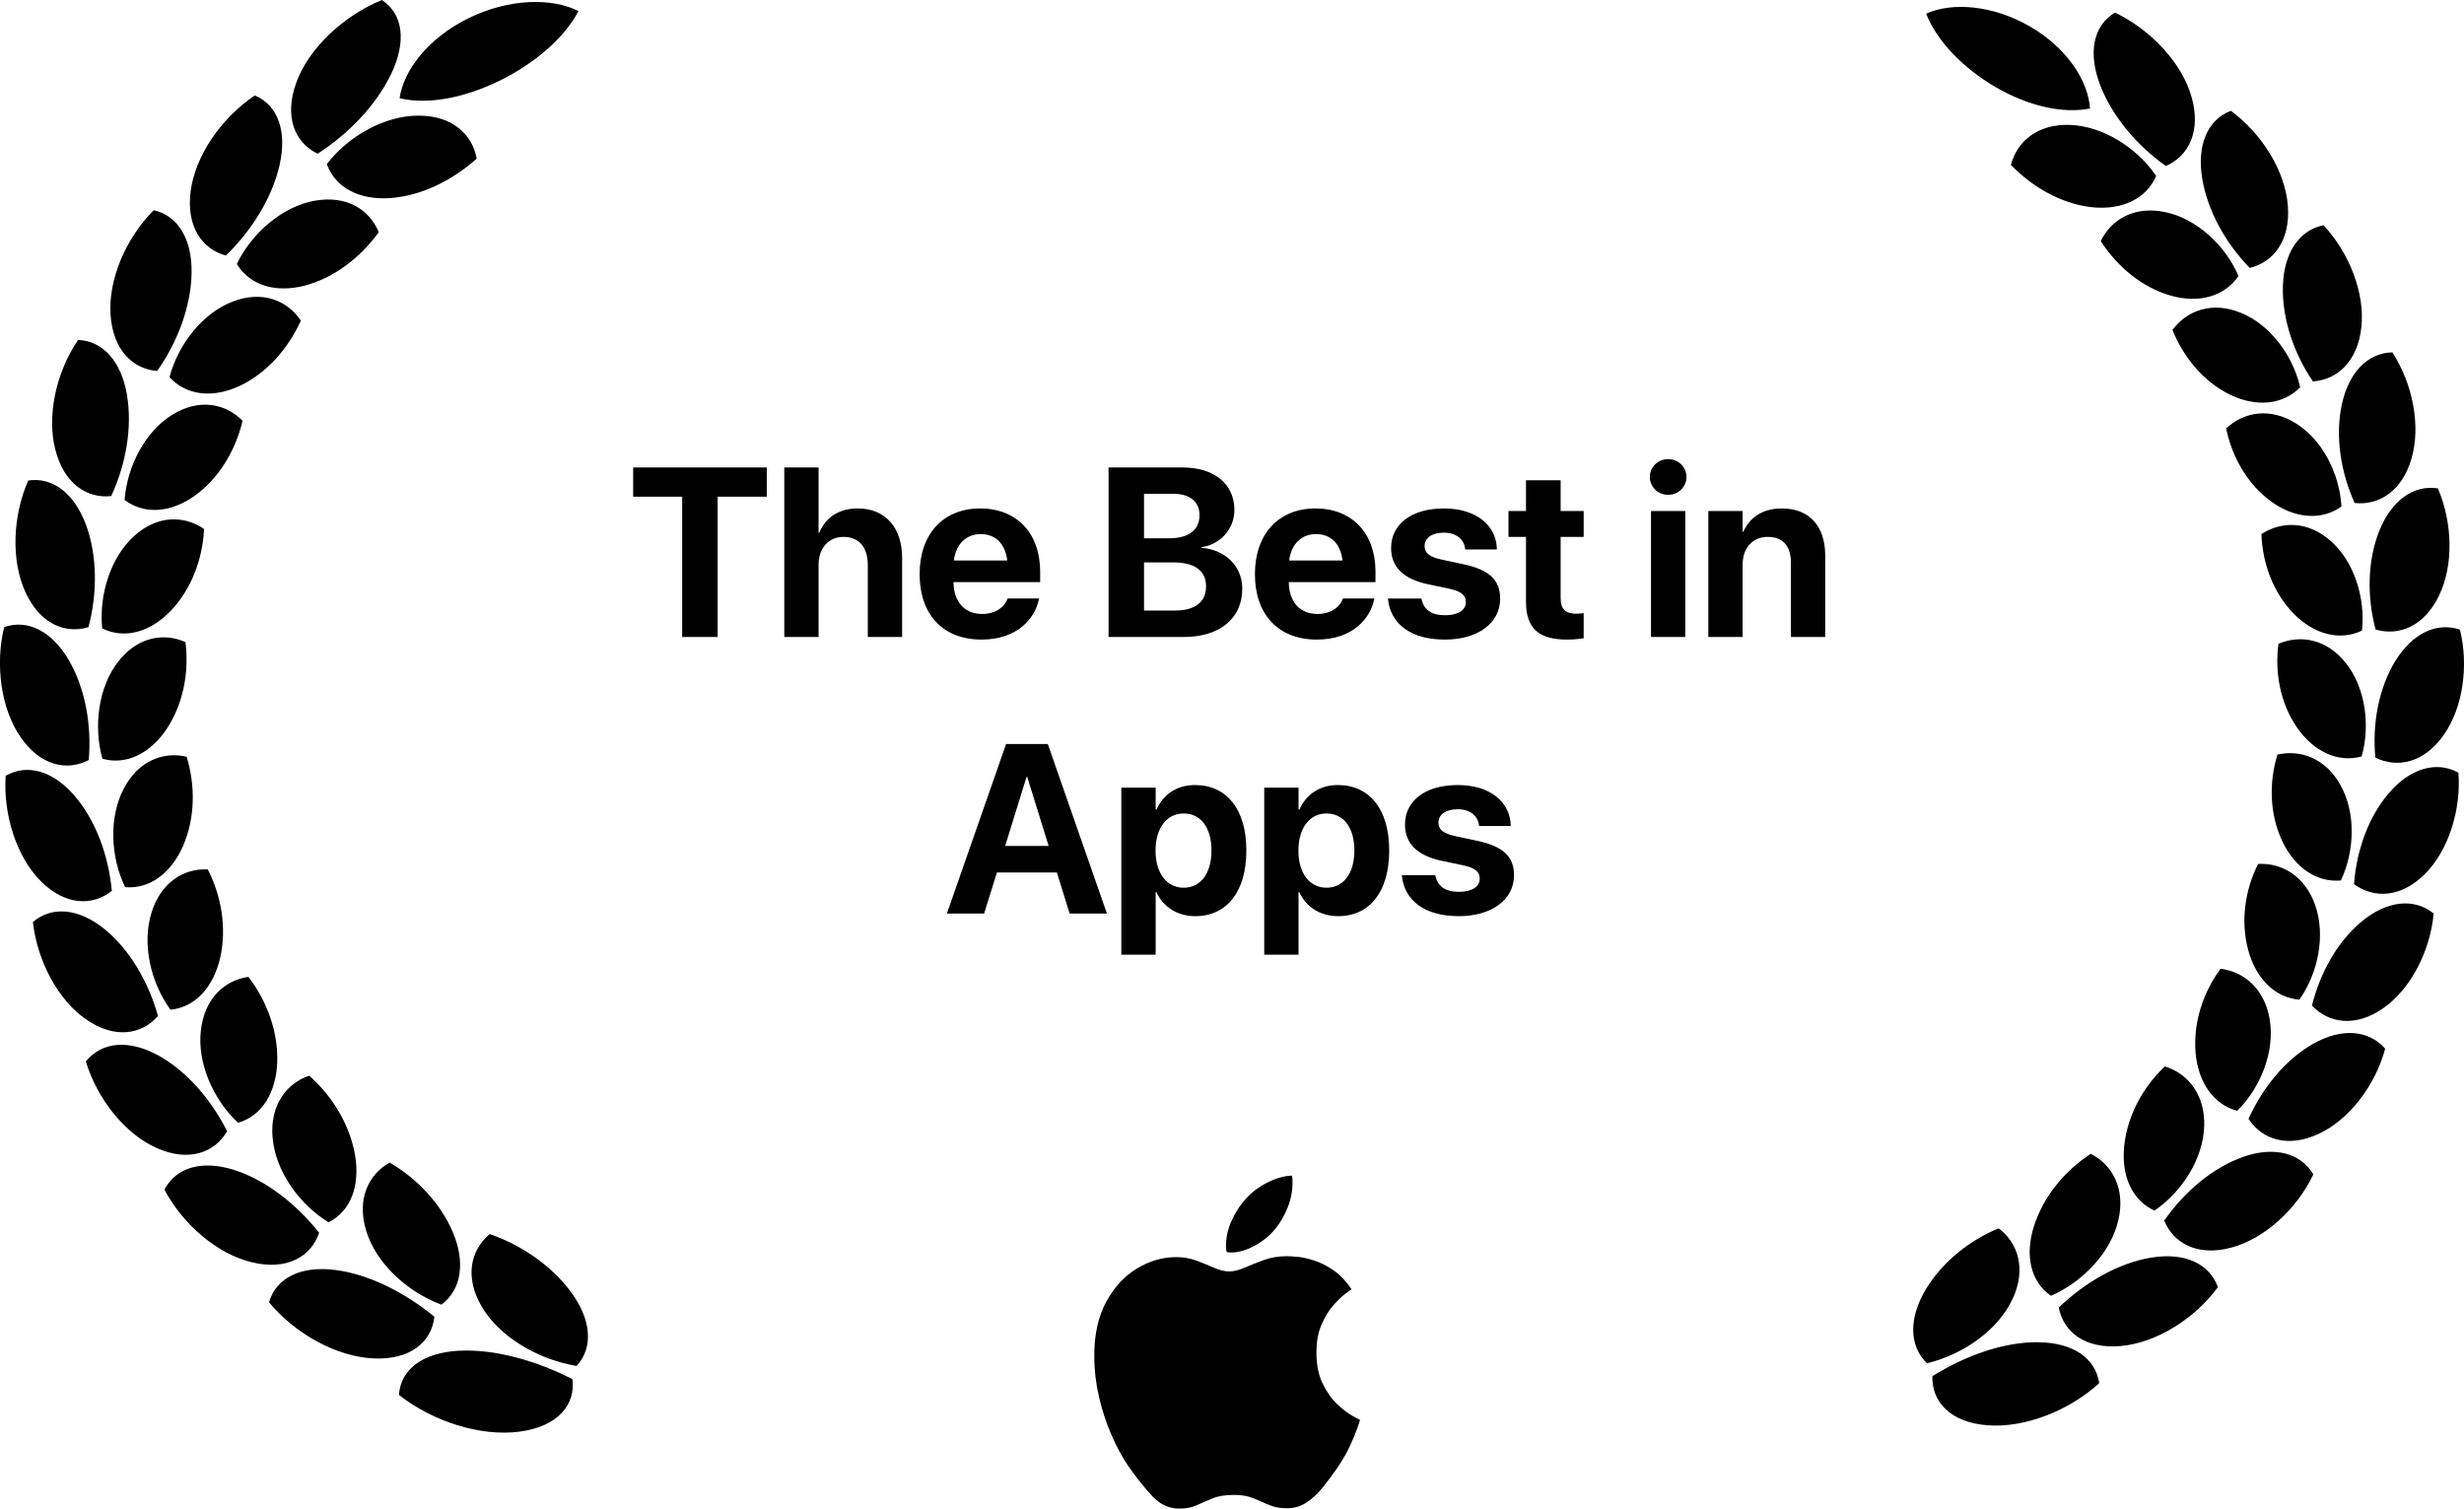
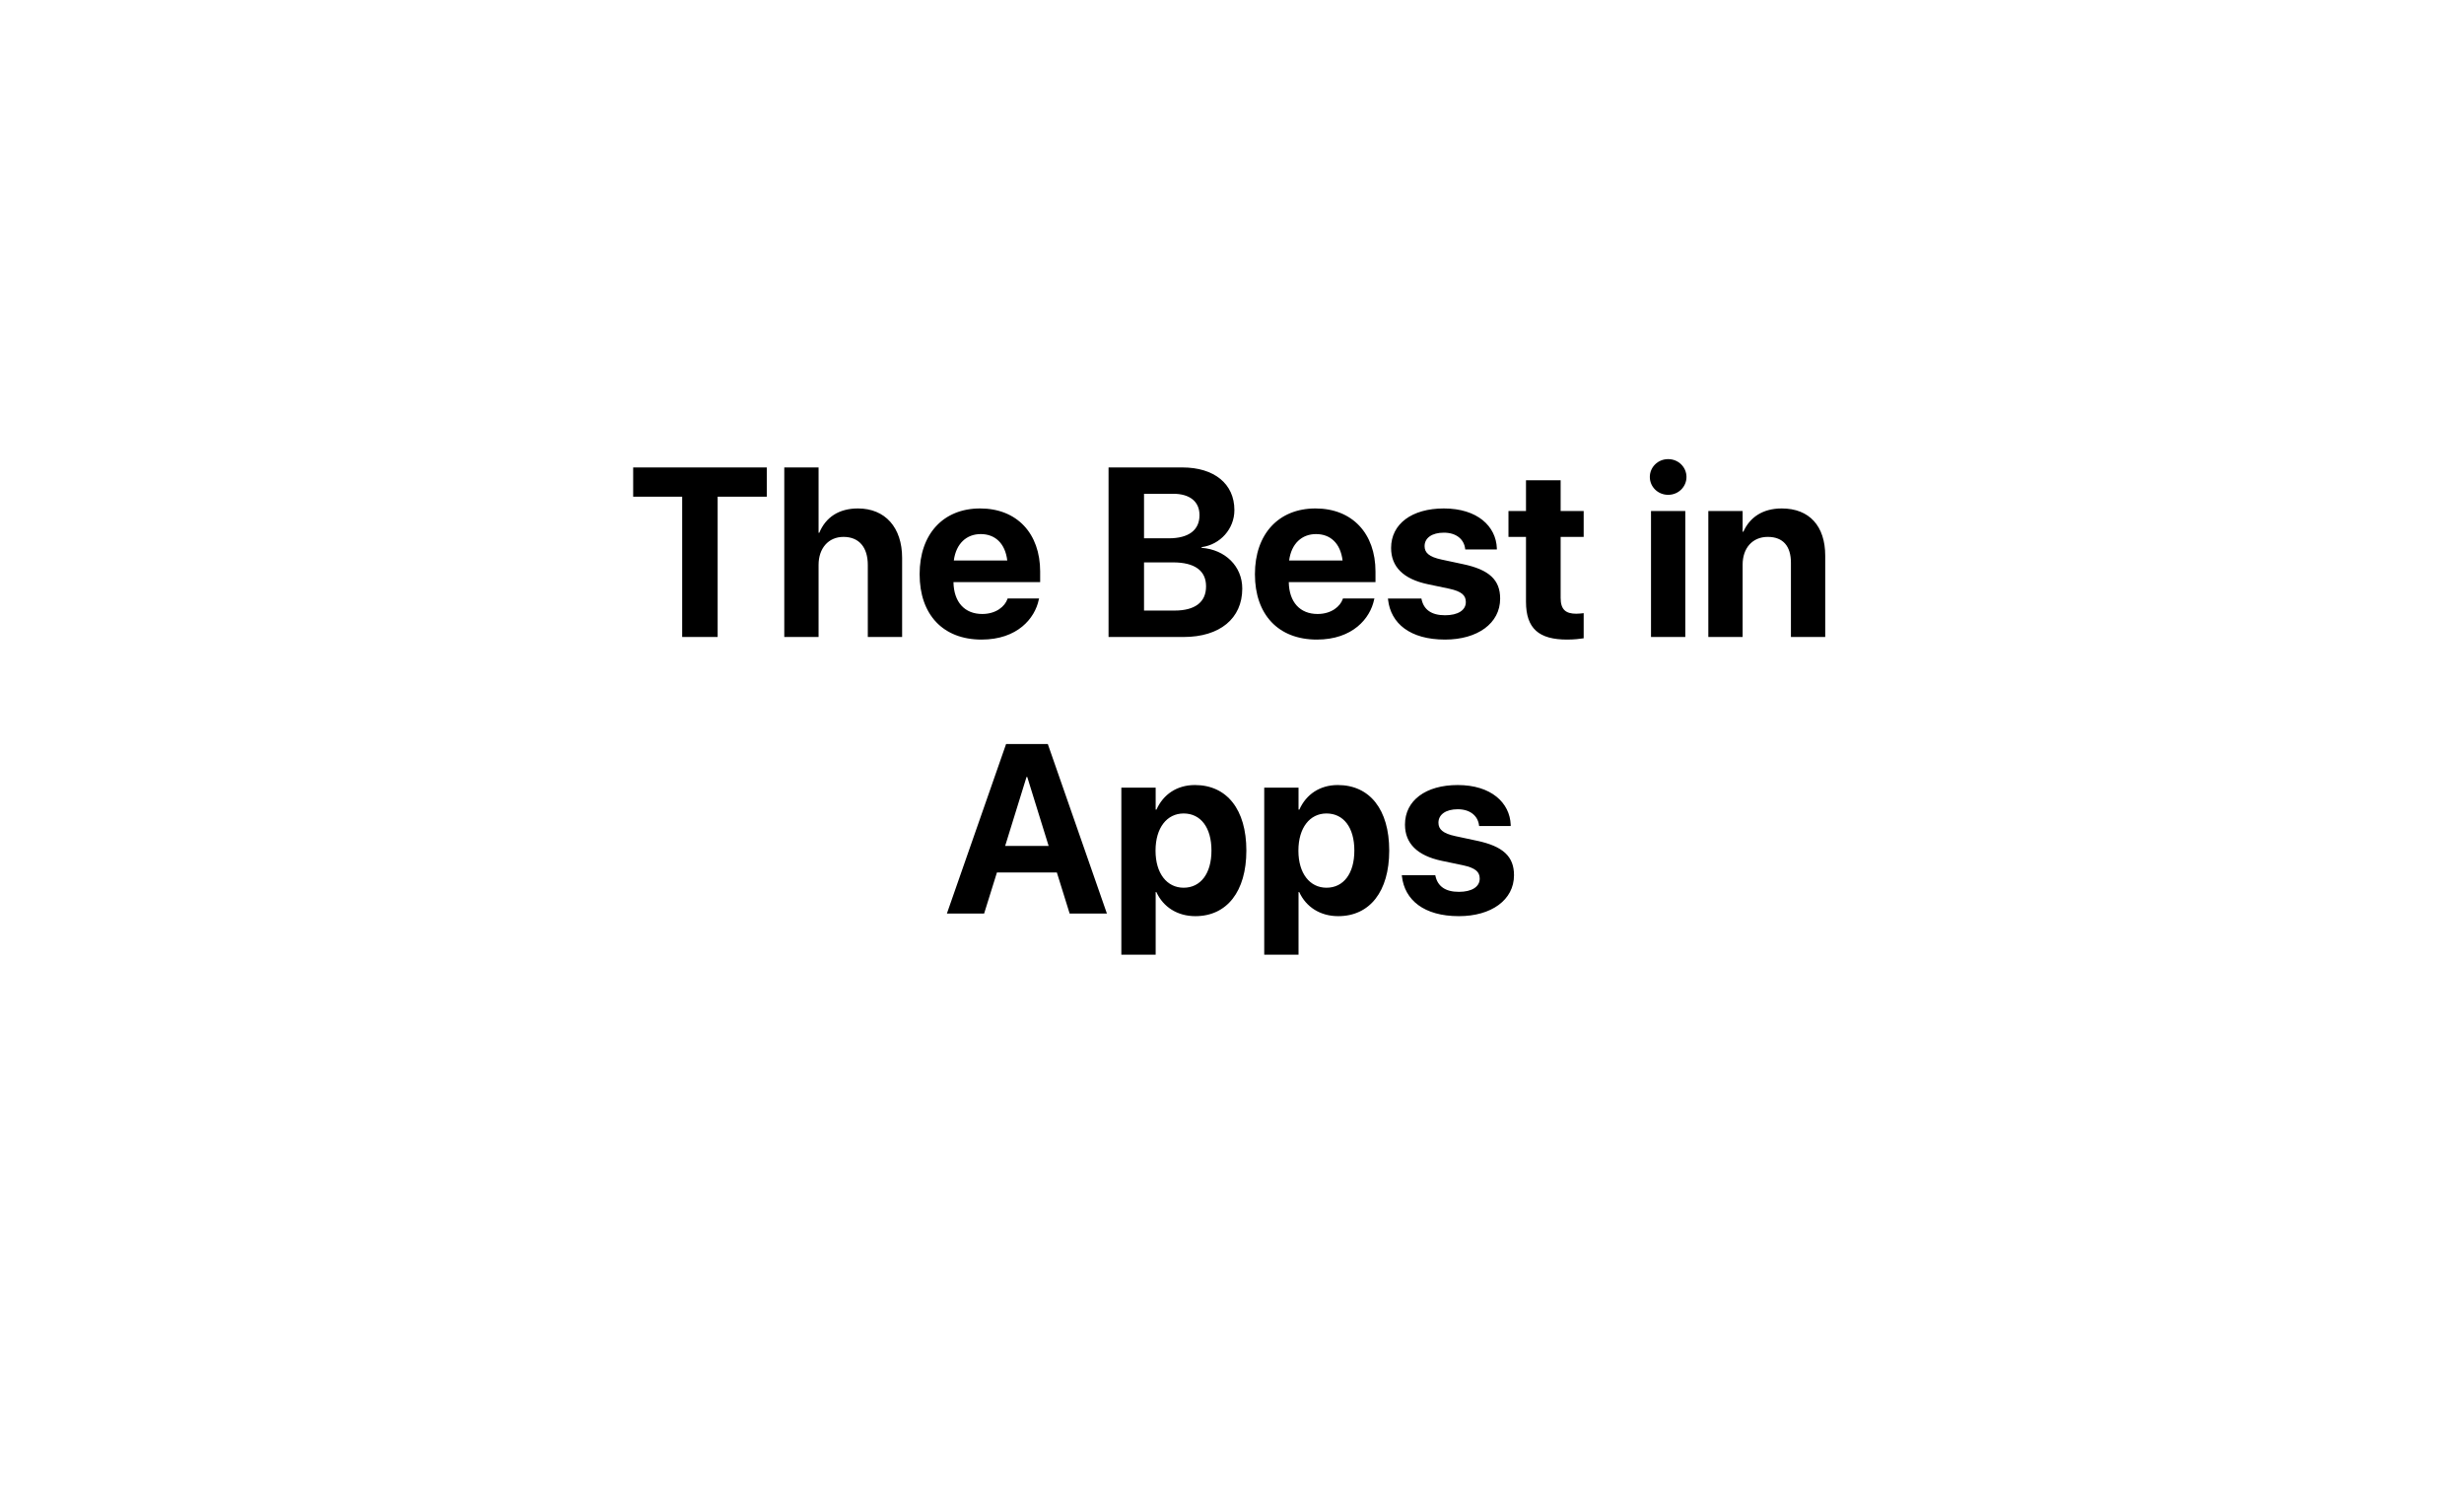
<svg xmlns="http://www.w3.org/2000/svg" width="98" height="60" viewBox="0 0 98 60" fill="none">
-   <path fill-rule="evenodd" clip-rule="evenodd" d="M12.633 6.113C13.85 5.332 14.957 4.195 15.562 2.932C16.161 1.676 16.051 0.571 15.188 0C13.617 0.649 12.254 1.955 11.775 3.311C11.291 4.672 11.741 5.684 12.633 6.113ZM15.893 3.906C16.986 4.166 18.412 3.919 19.85 3.218L19.853 3.22C21.287 2.513 22.457 1.496 23.006 0.441C21.968 -0.093 20.24 -0.066 18.64 0.722C17.035 1.505 16.052 2.796 15.893 3.906ZM16.649 4.599C15.322 4.595 13.868 5.392 12.998 6.527C13.341 7.472 14.298 7.963 15.522 7.878C16.752 7.789 17.978 7.184 18.96 6.31C18.787 5.341 17.983 4.597 16.651 4.599H16.649ZM8.983 10.163C9.996 9.188 10.816 7.89 11.121 6.564L11.118 6.566C11.419 5.246 11.074 4.198 10.137 3.796C8.792 4.696 7.766 6.201 7.584 7.6C7.398 9.005 8.037 9.907 8.983 10.163ZM12.51 7.984C11.251 8.212 10.027 9.242 9.419 10.498C9.942 11.355 10.964 11.658 12.12 11.359C13.281 11.055 14.325 10.252 15.065 9.235C14.693 8.329 13.774 7.751 12.51 7.986V7.984ZM6.251 14.755C7.051 13.622 7.593 12.211 7.62 10.871V10.873C7.645 9.537 7.098 8.582 6.114 8.361C5.002 9.473 4.303 11.12 4.397 12.515C4.489 13.917 5.28 14.677 6.251 14.755ZM9.247 11.998C8.077 12.446 7.094 13.668 6.742 14.999C7.414 15.736 8.47 15.846 9.537 15.346C10.608 14.839 11.459 13.871 11.966 12.752C11.424 11.941 10.424 11.541 9.25 11.996L9.247 11.998ZM4.424 19.73C5.004 18.476 5.273 17.001 5.047 15.69H5.049C4.821 14.386 4.103 13.557 3.104 13.521C2.232 14.806 1.853 16.54 2.201 17.884C2.546 19.236 3.458 19.835 4.424 19.73ZM6.854 16.494C5.796 17.145 5.058 18.515 4.955 19.883C5.746 20.48 6.802 20.393 7.757 19.708C8.714 19.016 9.368 17.915 9.648 16.734C8.963 16.042 7.916 15.837 6.856 16.494H6.854ZM3.519 24.943C3.873 23.605 3.877 22.111 3.42 20.871V20.873C2.963 19.638 2.111 18.962 1.123 19.111C0.5 20.526 0.435 22.294 1.011 23.548C1.585 24.808 2.586 25.224 3.519 24.943ZM5.333 21.322C4.412 22.153 3.93 23.633 4.065 24.992C4.948 25.43 5.97 25.147 6.788 24.297C7.608 23.441 8.057 22.242 8.117 21.039C7.321 20.491 6.257 20.482 5.333 21.32V21.322ZM3.529 30.228C3.648 28.846 3.395 27.378 2.731 26.245V26.243C2.068 25.117 1.111 24.612 0.165 24.941C-0.2 26.446 0.04 28.198 0.822 29.321C1.604 30.454 2.66 30.68 3.529 30.228ZM4.688 26.332C3.926 27.319 3.707 28.862 4.072 30.175C5.016 30.443 5.975 29.972 6.632 28.986C7.29 27.992 7.526 26.73 7.376 25.537C6.497 25.147 5.448 25.337 4.686 26.332H4.688ZM4.447 35.435C4.322 34.049 3.822 32.649 2.972 31.658V31.656C2.128 30.671 1.099 30.354 0.225 30.854C0.124 32.405 0.66 34.083 1.625 35.047C2.591 36.017 3.672 36.042 4.447 35.435ZM4.915 31.381C4.335 32.495 4.384 34.057 4.976 35.283C5.95 35.37 6.811 34.728 7.286 33.632C7.761 32.529 7.775 31.241 7.423 30.097C6.491 29.878 5.493 30.259 4.915 31.381ZM6.284 40.408C5.908 39.06 5.164 37.77 4.155 36.95C3.149 36.135 2.08 36.014 1.309 36.669C1.481 38.218 2.308 39.777 3.434 40.549C4.561 41.328 5.632 41.152 6.284 40.408ZM6.022 36.312C5.648 37.52 5.975 39.055 6.78 40.158C7.757 40.064 8.487 39.267 8.756 38.096C9.025 36.917 8.81 35.643 8.263 34.577C7.309 34.533 6.392 35.095 6.02 36.312H6.022ZM9.033 44.992C8.397 43.727 7.419 42.587 6.272 41.962V41.964C5.129 41.345 4.055 41.423 3.414 42.215C3.867 43.713 4.976 45.104 6.238 45.661C7.505 46.223 8.531 45.851 9.033 44.992ZM7.989 40.985C7.843 42.25 8.455 43.709 9.468 44.655C10.418 44.381 10.983 43.456 11.026 42.243C11.066 41.024 10.613 39.804 9.88 38.852C8.932 38.987 8.13 39.713 7.989 40.985ZM12.693 49.03C11.79 47.89 10.586 46.941 9.325 46.534H9.322C8.065 46.132 7.018 46.408 6.539 47.313C7.281 48.715 8.663 49.889 10.04 50.208C11.422 50.535 12.373 49.975 12.693 49.03ZM10.843 45.248C10.948 46.529 11.854 47.862 13.066 48.614C13.959 48.166 14.328 47.145 14.12 45.933C13.907 44.715 13.21 43.587 12.298 42.781C11.386 43.092 10.731 43.96 10.841 45.248H10.843ZM17.277 52.368C16.098 51.402 14.678 50.678 13.324 50.507C11.977 50.34 10.991 50.806 10.699 51.792C11.735 53.048 13.387 53.96 14.852 54.026C16.325 54.097 17.168 53.366 17.277 52.368ZM14.565 48.953C14.946 50.206 16.149 51.364 17.557 51.889C18.364 51.282 18.505 50.197 18.021 49.032C17.532 47.863 16.584 46.87 15.499 46.237C14.652 46.712 14.179 47.694 14.565 48.953ZM22.766 54.85C21.305 54.106 19.673 53.645 18.25 53.722L18.247 53.72C16.833 53.8 15.939 54.444 15.867 55.478C17.208 56.536 19.119 57.141 20.652 56.94C22.194 56.741 22.898 55.862 22.766 54.85ZM19.152 51.951C19.829 53.127 21.341 54.059 22.933 54.326C23.623 53.575 23.502 52.472 22.722 51.401C21.933 50.327 20.725 49.512 19.479 49.081C18.726 49.709 18.466 50.77 19.152 51.951ZM83.125 4.316C83.056 3.218 82.209 1.905 80.741 1.055H80.738C79.275 0.201 77.639 0.075 76.608 0.544C77.031 1.619 78.051 2.692 79.367 3.462C80.687 4.227 82.045 4.528 83.125 4.316ZM85.757 6.997C84.982 5.858 83.626 5.02 82.344 4.969H82.346C81.058 4.915 80.224 5.611 79.98 6.559C80.861 7.465 82.01 8.112 83.205 8.242C84.393 8.365 85.361 7.913 85.757 6.997ZM83.525 3.373C84.011 4.64 85.004 5.8 86.143 6.602C87.041 6.209 87.548 5.232 87.171 3.88C86.799 2.532 85.578 1.203 84.119 0.5C83.243 1.025 83.046 2.11 83.525 3.373ZM89.032 10.975C88.497 9.737 87.356 8.701 86.137 8.44H86.134C84.911 8.173 83.976 8.712 83.553 9.589C84.212 10.61 85.193 11.427 86.323 11.754C87.448 12.074 88.474 11.797 89.032 10.975ZM87.586 7.089C87.799 8.395 88.531 9.686 89.479 10.656C90.425 10.425 91.1 9.562 90.994 8.187C90.894 6.82 89.977 5.326 88.726 4.406C87.785 4.771 87.375 5.787 87.586 7.089ZM91.485 15.402C91.185 14.104 90.264 12.901 89.127 12.442C87.989 11.976 86.983 12.341 86.404 13.122C86.848 14.225 87.653 15.189 88.697 15.698C89.737 16.201 90.793 16.107 91.485 15.402ZM90.797 11.373C90.759 12.679 91.234 14.058 91.99 15.168C92.958 15.107 93.769 14.378 93.917 13.022C94.067 11.672 93.448 10.064 92.411 8.959C91.429 9.155 90.838 10.073 90.797 11.373ZM93.126 20.144C93.052 18.824 92.358 17.49 91.326 16.846V16.844C90.293 16.195 89.247 16.378 88.541 17.04C88.776 18.191 89.399 19.271 90.336 19.95C91.27 20.623 92.324 20.715 93.126 20.144ZM93.139 16.09C92.87 17.357 93.099 18.787 93.65 20.004C94.611 20.111 95.535 19.541 95.911 18.239C96.29 16.944 95.965 15.268 95.149 14.014C94.154 14.037 93.41 14.832 93.139 16.092V16.09ZM93.94 25.082C94.086 23.771 93.624 22.342 92.719 21.533C91.811 20.716 90.751 20.716 89.944 21.241C89.983 22.408 90.413 23.572 91.224 24.404C92.033 25.228 93.055 25.502 93.94 25.082ZM94.633 21.108C94.153 22.303 94.14 23.744 94.483 25.036C95.413 25.31 96.415 24.908 97.002 23.698C97.591 22.494 97.551 20.793 96.961 19.423C95.98 19.272 95.112 19.921 94.633 21.108ZM93.93 30.085C94.286 28.816 94.064 27.331 93.306 26.377C92.549 25.415 91.502 25.23 90.621 25.605C90.465 26.758 90.7 27.982 91.363 28.941C92.027 29.894 92.988 30.346 93.93 30.085ZM95.267 26.291C94.599 27.383 94.348 28.799 94.475 30.13C95.347 30.564 96.401 30.342 97.178 29.253C97.956 28.171 98.194 26.49 97.84 25.042C96.898 24.724 95.935 25.206 95.267 26.291ZM93.104 35.017C93.664 33.827 93.691 32.32 93.099 31.247C92.51 30.164 91.51 29.799 90.58 30.013C90.237 31.123 90.268 32.37 90.764 33.437C91.259 34.494 92.133 35.108 93.104 35.017ZM95.04 31.511C94.201 32.47 93.724 33.824 93.627 35.163C94.414 35.743 95.49 35.711 96.436 34.77C97.379 33.836 97.89 32.219 97.778 30.73C96.902 30.25 95.873 30.559 95.04 31.511ZM91.453 39.758C92.213 38.676 92.491 37.189 92.088 36.022L92.09 36.02C91.686 34.848 90.763 34.309 89.811 34.36C89.288 35.396 89.109 36.639 89.416 37.781C89.723 38.918 90.481 39.681 91.453 39.758ZM93.963 36.623C92.977 37.424 92.278 38.682 91.953 39.993C92.63 40.708 93.697 40.863 94.79 40.096C95.882 39.336 96.657 37.824 96.794 36.33C96.01 35.702 94.947 35.825 93.963 36.623ZM88.982 44.177C89.932 43.234 90.472 41.804 90.277 40.578V40.575C90.085 39.342 89.264 38.646 88.316 38.529C87.624 39.468 87.227 40.669 87.323 41.857C87.422 43.039 88.032 43.93 88.982 44.177ZM92.021 41.502C90.909 42.125 89.993 43.251 89.43 44.498C89.97 45.325 91.001 45.665 92.223 45.094C93.44 44.528 94.475 43.162 94.865 41.707C94.199 40.949 93.128 40.885 92.021 41.502ZM85.691 48.148C86.825 47.371 87.632 46.042 87.666 44.789H87.668C87.706 43.528 87.018 42.694 86.102 42.414C85.241 43.224 84.62 44.35 84.488 45.551C84.358 46.746 84.79 47.737 85.691 48.148ZM89.225 46.008C88.005 46.435 86.882 47.397 86.076 48.543C86.452 49.461 87.416 49.977 88.745 49.619C90.067 49.267 91.354 48.087 92.008 46.707C91.486 45.837 90.439 45.588 89.225 46.008ZM81.576 51.537C82.887 50.957 83.97 49.771 84.252 48.527H84.254C84.541 47.278 84.017 46.328 83.156 45.889C82.139 46.549 81.287 47.565 80.904 48.739C80.525 49.908 80.752 50.972 81.576 51.537ZM85.569 50.014C84.262 50.228 82.938 50.993 81.882 52.001C82.068 52.98 82.938 53.661 84.352 53.533C85.759 53.407 87.29 52.453 88.213 51.192C87.864 50.235 86.867 49.806 85.569 50.016V50.014ZM76.641 54.22C78.123 53.863 79.486 52.865 80.039 51.671L80.041 51.673C80.602 50.474 80.268 49.438 79.49 48.853C78.32 49.335 77.231 50.205 76.576 51.312C75.927 52.416 75.918 53.516 76.641 54.22ZM81.061 53.381C79.689 53.372 78.169 53.911 76.856 54.735C76.827 55.747 77.571 56.574 79.05 56.685C80.523 56.8 82.291 56.108 83.492 55.009C83.34 53.995 82.425 53.395 81.061 53.383V53.381Z" fill="black" />
-   <path d="M51.612 49.985C51.807 50.006 52.029 50.056 52.278 50.136C52.527 50.216 52.782 50.346 53.04 50.524C53.297 50.702 53.537 50.953 53.755 51.273C53.732 51.287 53.652 51.346 53.508 51.454C53.365 51.561 53.206 51.716 53.026 51.919C52.847 52.123 52.69 52.379 52.558 52.689C52.423 53 52.358 53.367 52.358 53.797C52.358 54.288 52.444 54.701 52.612 55.041C52.78 55.379 52.977 55.656 53.203 55.863C53.43 56.073 53.629 56.226 53.809 56.322C53.988 56.418 54.082 56.468 54.093 56.473C54.089 56.491 54.055 56.59 53.995 56.77C53.934 56.95 53.838 57.183 53.71 57.467C53.582 57.75 53.414 58.044 53.208 58.352C53.02 58.624 52.827 58.885 52.627 59.136C52.428 59.385 52.211 59.59 51.977 59.748C51.744 59.905 51.48 59.985 51.186 59.985C50.962 59.985 50.772 59.958 50.615 59.905C50.458 59.853 50.308 59.791 50.164 59.72C50.023 59.652 49.866 59.59 49.696 59.535C49.526 59.481 49.313 59.456 49.059 59.456C48.728 59.456 48.45 59.501 48.228 59.593C48.006 59.684 47.798 59.773 47.6 59.864C47.403 59.953 47.17 59.999 46.903 59.999C46.495 59.999 46.139 59.835 45.83 59.504C45.521 59.172 45.205 58.779 44.882 58.318C44.633 57.953 44.404 57.53 44.198 57.053C43.992 56.576 43.828 56.069 43.705 55.535C43.582 55 43.522 54.464 43.522 53.929C43.522 53.073 43.681 52.353 44.001 51.769C44.319 51.184 44.73 50.743 45.229 50.444C45.729 50.145 46.247 49.997 46.785 49.997C47.069 49.997 47.336 50.045 47.589 50.138C47.84 50.232 48.076 50.328 48.295 50.424C48.515 50.52 48.712 50.568 48.894 50.568C49.075 50.568 49.266 50.517 49.499 50.417C49.732 50.316 49.987 50.216 50.27 50.113C50.552 50.01 50.857 49.96 51.186 49.96C51.278 49.96 51.422 49.969 51.617 49.99L51.612 49.985ZM49.898 49.547C49.566 49.725 49.254 49.814 48.963 49.814C48.903 49.814 48.842 49.807 48.786 49.793C48.782 49.775 48.777 49.745 48.77 49.7C48.764 49.654 48.761 49.606 48.761 49.554C48.761 49.216 48.833 48.885 48.979 48.562C49.124 48.241 49.29 47.973 49.479 47.759C49.712 47.478 50.005 47.243 50.362 47.055C50.718 46.868 51.061 46.768 51.388 46.754C51.401 46.829 51.408 46.916 51.408 47.014C51.408 47.357 51.346 47.69 51.218 48.014C51.09 48.339 50.926 48.622 50.725 48.869C50.505 49.14 50.232 49.366 49.9 49.544L49.898 49.547Z" fill="black" />
  <path d="M27.132 25.334V19.755H25.183V18.591H30.497V19.755H28.543V25.334H27.132ZM31.193 25.334V18.591H32.557V21.19H32.585C32.842 20.568 33.37 20.222 34.123 20.222C35.207 20.222 35.88 20.979 35.88 22.19V25.334H34.515V22.47C34.515 21.769 34.169 21.353 33.548 21.353C32.945 21.353 32.557 21.811 32.557 22.465V25.334H31.193ZM39.038 25.437C37.506 25.437 36.576 24.442 36.576 22.839V22.834C36.576 21.241 37.515 20.222 38.982 20.222C40.45 20.222 41.37 21.218 41.37 22.732V23.152H37.922C37.936 23.951 38.37 24.419 39.066 24.419C39.627 24.419 39.968 24.11 40.066 23.83L40.076 23.802H41.328L41.314 23.853C41.16 24.591 40.468 25.437 39.038 25.437ZM39.006 21.241C38.445 21.241 38.025 21.615 37.936 22.292H40.062C39.978 21.601 39.571 21.241 39.006 21.241ZM44.09 25.334V18.591H47.025C48.295 18.591 49.095 19.246 49.095 20.283V20.292C49.095 21.031 48.534 21.662 47.791 21.76V21.788C48.73 21.858 49.408 22.521 49.408 23.405V23.414C49.408 24.596 48.515 25.334 47.076 25.334H44.09ZM46.66 19.638H45.501V21.409H46.487C47.282 21.409 47.707 21.078 47.707 20.493V20.484C47.707 19.947 47.319 19.638 46.66 19.638ZM46.655 22.367H45.501V24.283H46.716C47.525 24.283 47.968 23.951 47.968 23.325V23.316C47.968 22.699 47.52 22.367 46.655 22.367ZM52.375 25.437C50.842 25.437 49.912 24.442 49.912 22.839V22.834C49.912 21.241 50.852 20.222 52.319 20.222C53.786 20.222 54.707 21.218 54.707 22.732V23.152H51.258C51.272 23.951 51.707 24.419 52.403 24.419C52.964 24.419 53.305 24.11 53.403 23.83L53.412 23.802H54.665L54.651 23.853C54.496 24.591 53.805 25.437 52.375 25.437ZM52.342 21.241C51.782 21.241 51.361 21.615 51.272 22.292H53.398C53.314 21.601 52.908 21.241 52.342 21.241ZM57.473 25.437C56.085 25.437 55.314 24.797 55.207 23.849L55.202 23.806H56.534L56.543 23.849C56.632 24.241 56.926 24.47 57.473 24.47C57.987 24.47 58.3 24.269 58.3 23.947V23.942C58.3 23.676 58.132 23.521 57.641 23.414L56.791 23.236C55.819 23.031 55.328 22.545 55.328 21.797V21.792C55.328 20.839 56.151 20.222 57.426 20.222C58.758 20.222 59.501 20.928 59.534 21.806V21.853H58.277L58.272 21.816C58.225 21.456 57.931 21.185 57.426 21.185C56.954 21.185 56.66 21.395 56.66 21.718V21.722C56.66 21.979 56.833 22.148 57.337 22.255L58.188 22.437C59.235 22.657 59.665 23.068 59.665 23.806V23.811C59.665 24.792 58.763 25.437 57.473 25.437ZM62.328 25.437C61.216 25.437 60.693 25.007 60.693 23.933V21.353H59.996V20.325H60.693V19.101H62.071V20.325H62.987V21.353H62.071V23.783C62.071 24.25 62.281 24.409 62.693 24.409C62.814 24.409 62.903 24.395 62.987 24.386V25.386C62.833 25.409 62.613 25.437 62.328 25.437ZM66.347 19.68C65.936 19.68 65.618 19.358 65.618 18.97C65.618 18.582 65.936 18.26 66.347 18.26C66.758 18.26 67.076 18.582 67.076 18.97C67.076 19.358 66.758 19.68 66.347 19.68ZM65.665 25.334V20.325H67.029V25.334H65.665ZM67.945 25.334V20.325H69.309V21.148H69.338C69.594 20.573 70.109 20.222 70.865 20.222C71.968 20.222 72.594 20.928 72.594 22.101V25.334H71.23V22.381C71.23 21.727 70.922 21.353 70.309 21.353C69.697 21.353 69.309 21.802 69.309 22.456V25.334H67.945ZM37.66 36.334L40.015 29.591H41.674L44.025 36.334H42.543L42.034 34.699H39.651L39.141 36.334H37.66ZM40.828 30.9L39.978 33.643H41.707L40.856 30.9H40.828ZM44.599 37.97V31.325H45.964V32.199H45.996C46.267 31.591 46.814 31.222 47.525 31.222C48.795 31.222 49.571 32.194 49.571 33.825V33.83C49.571 35.456 48.795 36.437 47.543 36.437C46.828 36.437 46.263 36.073 45.992 35.479H45.964V37.97H44.599ZM47.076 35.306C47.753 35.306 48.183 34.741 48.183 33.83V33.825C48.183 32.909 47.753 32.353 47.076 32.353C46.412 32.353 45.959 32.923 45.959 33.83V33.834C45.959 34.736 46.412 35.306 47.076 35.306ZM50.282 37.97V31.325H51.646V32.199H51.679C51.95 31.591 52.496 31.222 53.207 31.222C54.478 31.222 55.253 32.194 55.253 33.825V33.83C55.253 35.456 54.478 36.437 53.225 36.437C52.51 36.437 51.945 36.073 51.674 35.479H51.646V37.97H50.282ZM52.758 35.306C53.436 35.306 53.866 34.741 53.866 33.83V33.825C53.866 32.909 53.436 32.353 52.758 32.353C52.094 32.353 51.641 32.923 51.641 33.83V33.834C51.641 34.736 52.094 35.306 52.758 35.306ZM58.024 36.437C56.637 36.437 55.866 35.797 55.758 34.849L55.753 34.806H57.085L57.094 34.849C57.183 35.241 57.478 35.47 58.024 35.47C58.538 35.47 58.852 35.269 58.852 34.947V34.942C58.852 34.676 58.683 34.521 58.193 34.414L57.342 34.236C56.37 34.031 55.88 33.545 55.88 32.797V32.792C55.88 31.839 56.702 31.222 57.978 31.222C59.309 31.222 60.053 31.928 60.085 32.806V32.853H58.828L58.824 32.816C58.777 32.456 58.482 32.185 57.978 32.185C57.506 32.185 57.211 32.395 57.211 32.718V32.722C57.211 32.979 57.384 33.148 57.889 33.255L58.739 33.437C59.786 33.657 60.216 34.068 60.216 34.806V34.811C60.216 35.792 59.314 36.437 58.024 36.437Z" fill="black" />
</svg>